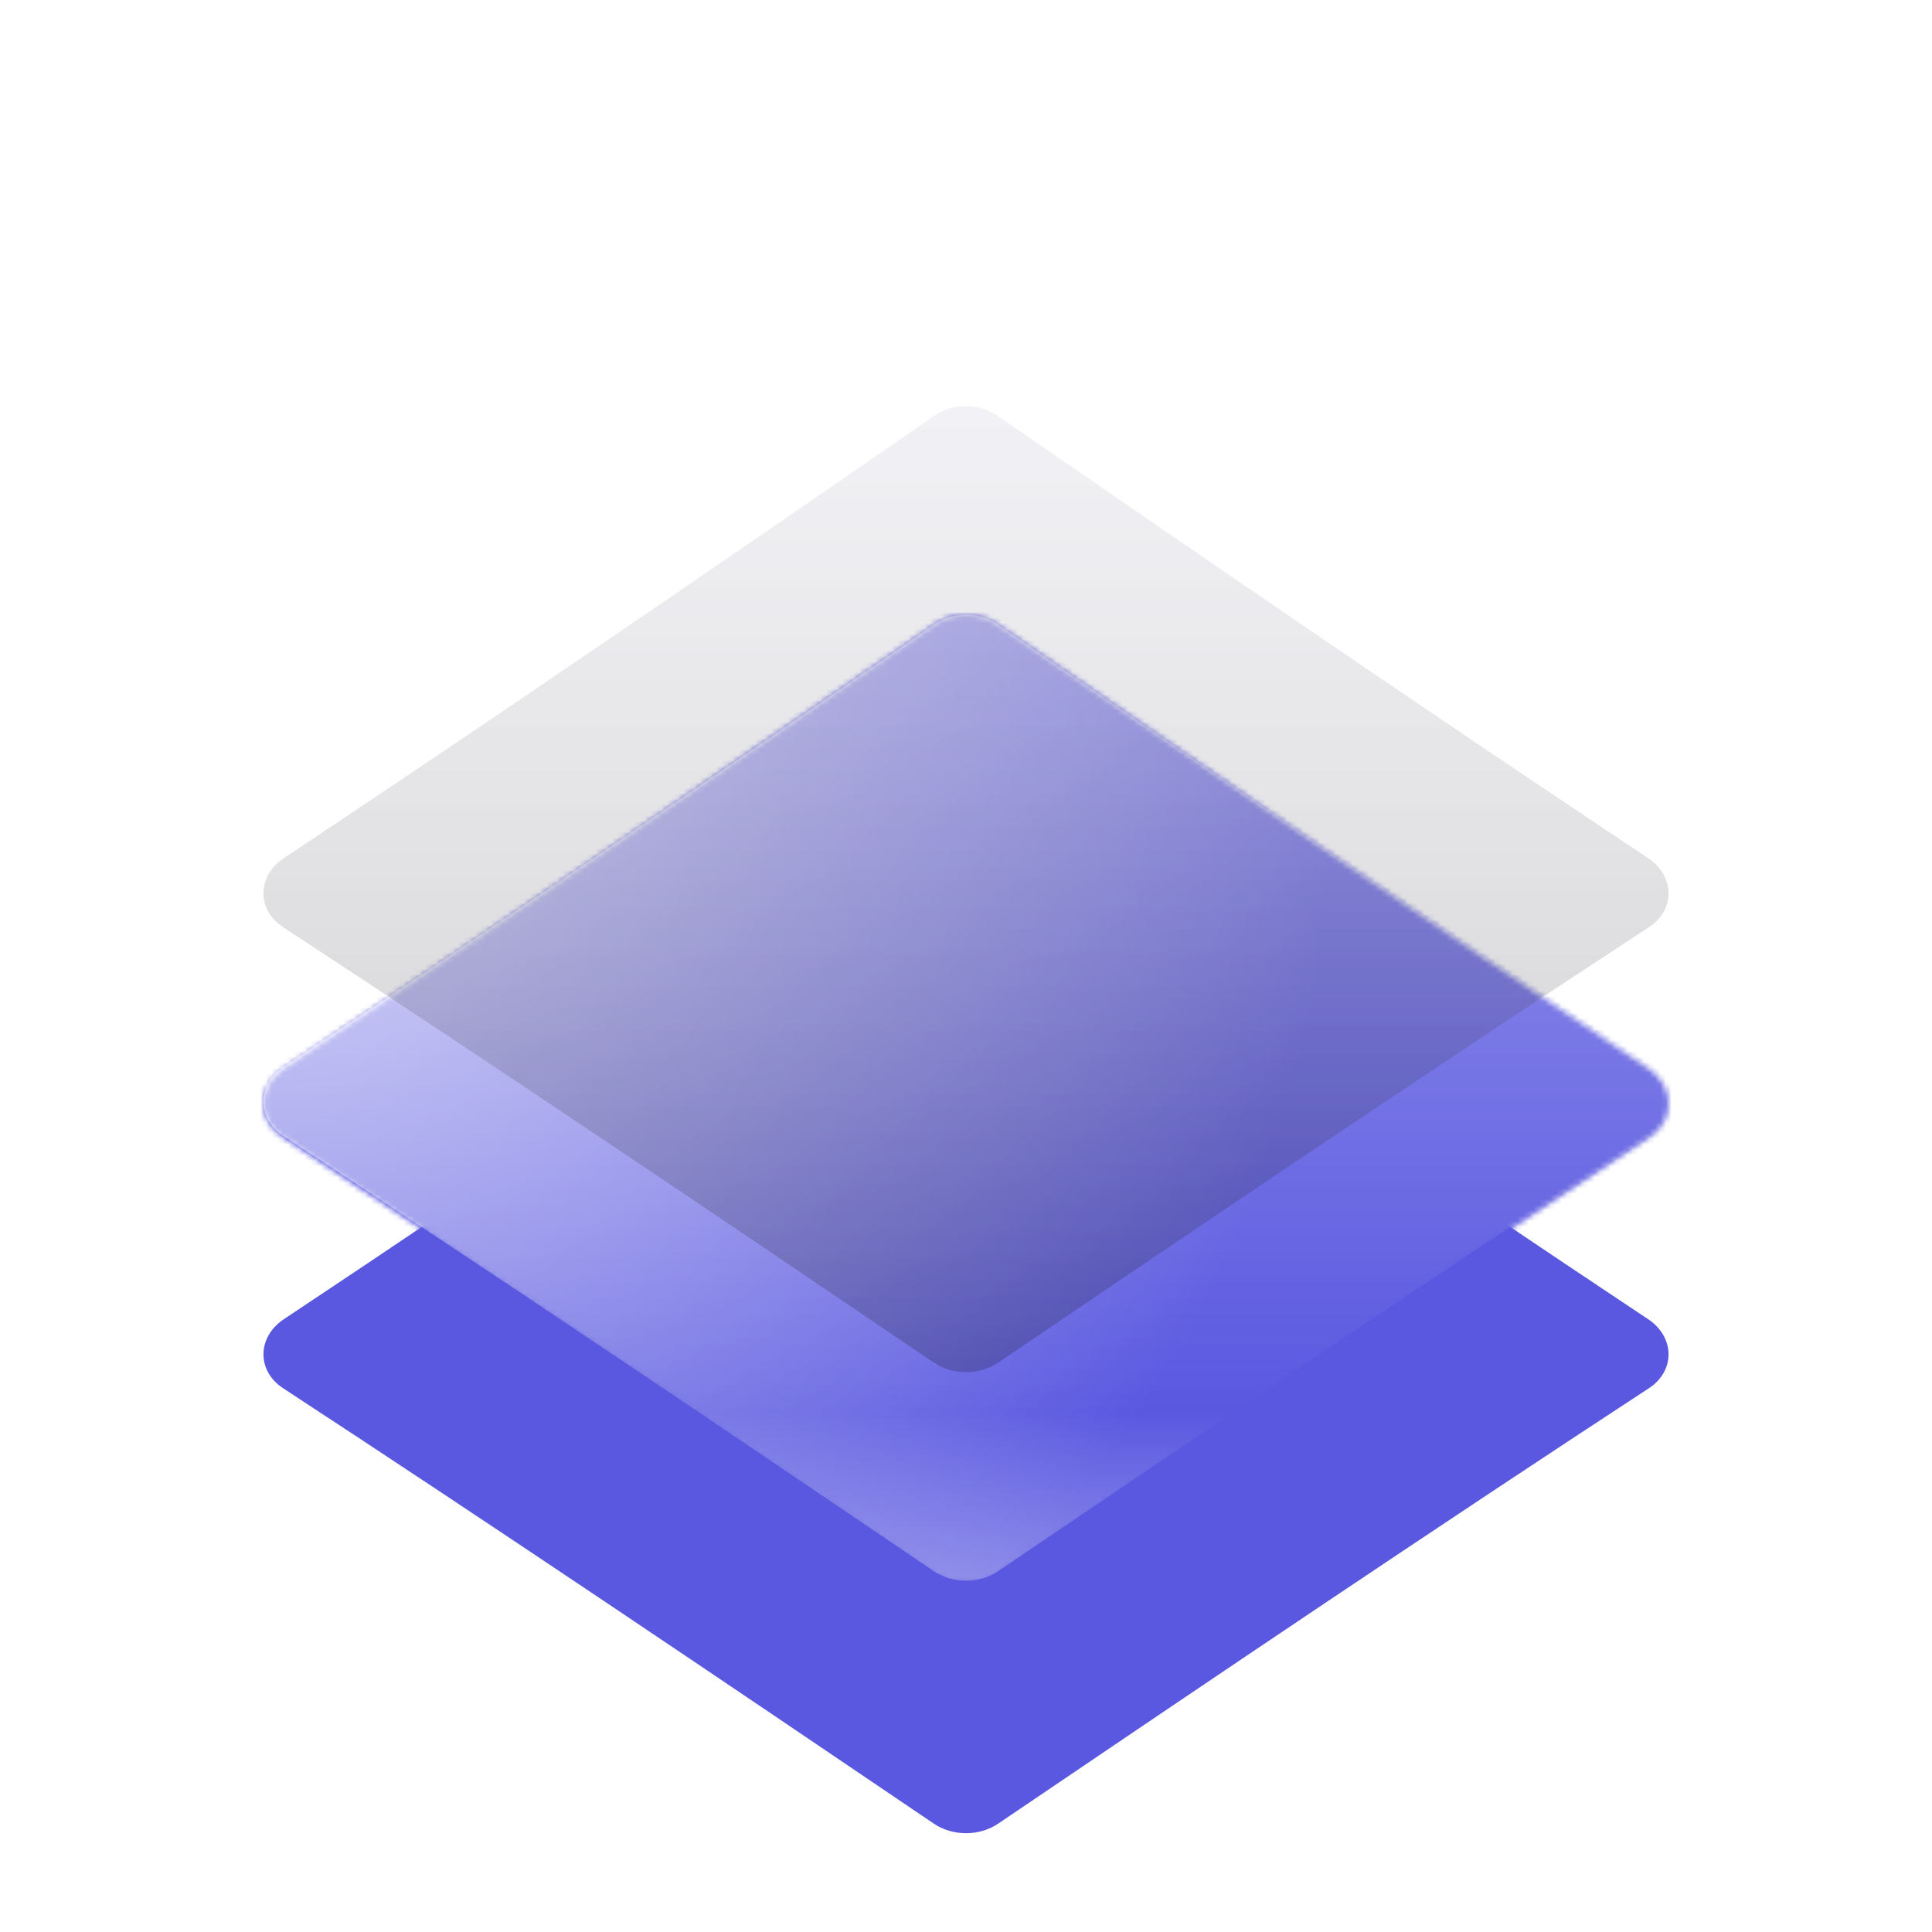
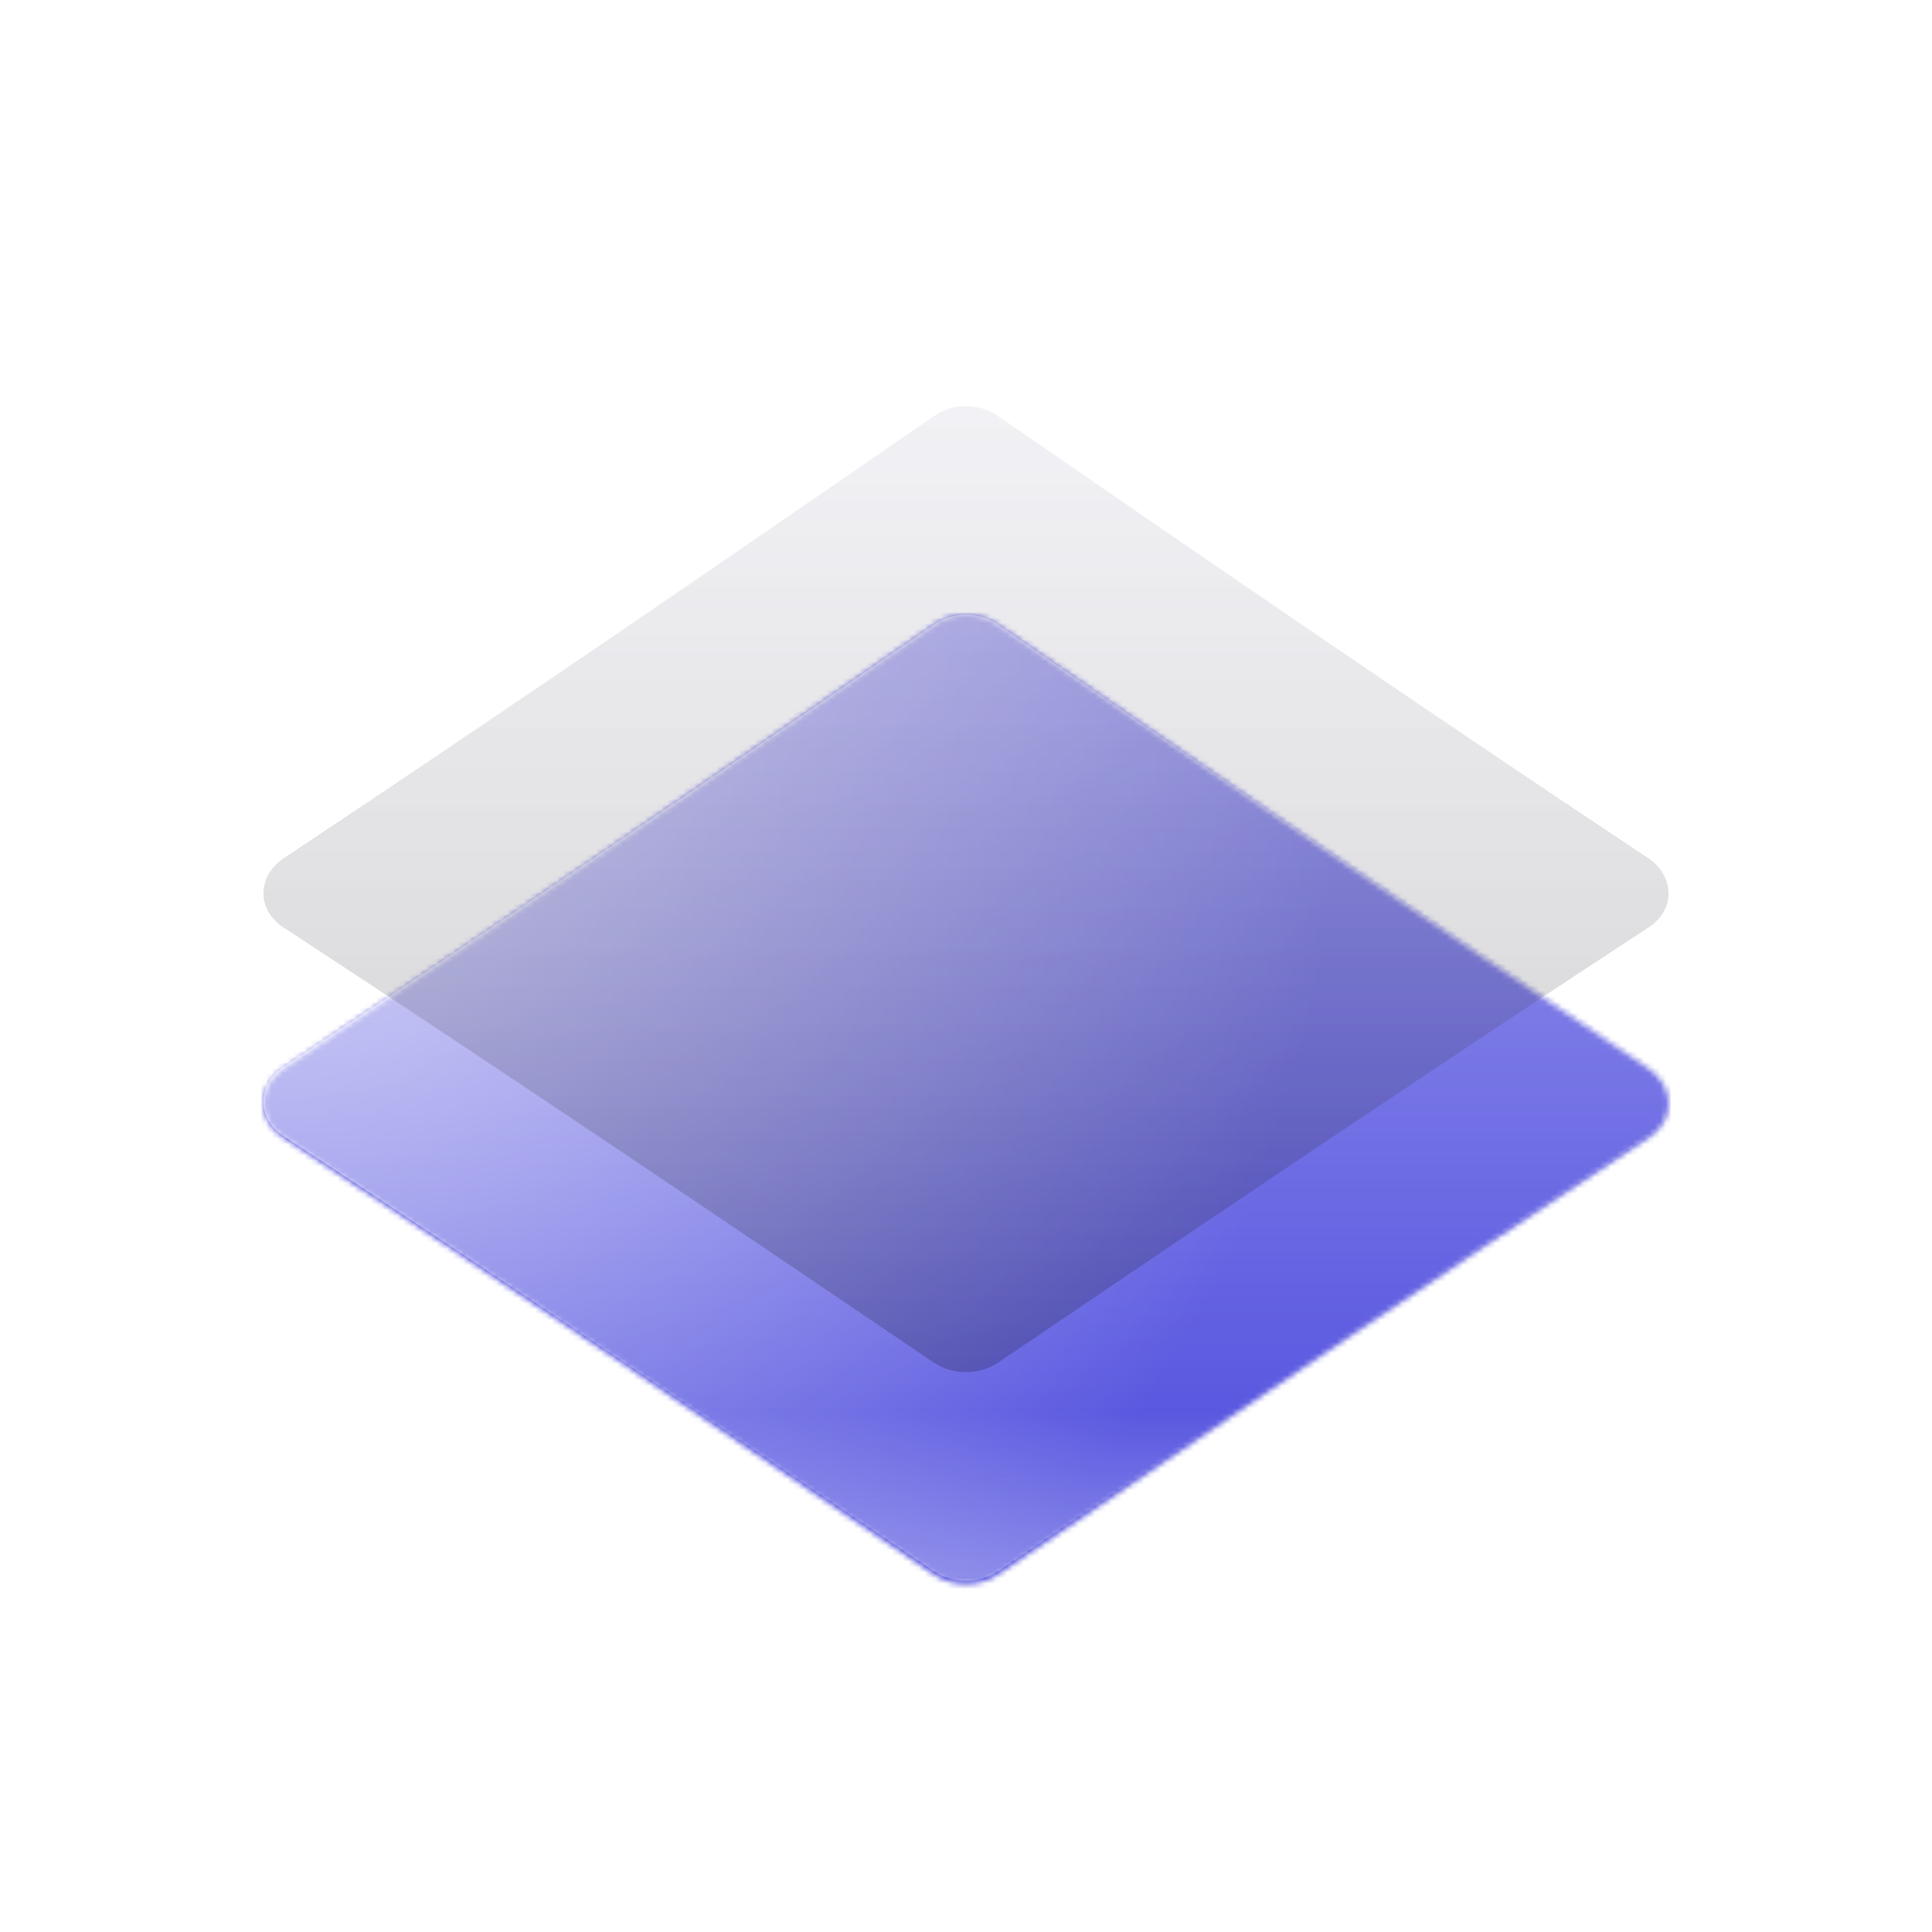
<svg xmlns="http://www.w3.org/2000/svg" width="352" height="352" viewBox="0 0 352 352" fill="none">
  <g filter="url(#filter0_ddddd_171_92)">
-     <path d="M300.254 162.329C260.394 135.847 220.441 108.435 181.778 81.759C178.381 79.414 173.619 79.414 170.222 81.759C131.559 108.435 91.606 135.848 51.746 162.329C46.822 165.6 46.736 171.76 51.585 174.932C90.831 200.612 130.804 227.606 170.119 254.244C173.574 256.585 178.426 256.585 181.88 254.244C221.195 227.606 261.168 200.612 300.414 174.932C305.264 171.76 305.178 165.6 300.254 162.329Z" fill="#5A58E0" />
-   </g>
+     </g>
  <g filter="url(#filter1_ddddiii_171_92)">
    <mask id="mask0_171_92" style="mask-type:alpha" maskUnits="userSpaceOnUse" x="48" y="40" width="256" height="177">
      <path d="M300.254 122.619C260.394 96.044 220.441 68.535 181.778 41.765C178.381 39.412 173.619 39.412 170.222 41.765C131.559 68.536 91.606 96.045 51.746 122.619C46.822 125.903 46.736 132.085 51.585 135.267C90.831 161.039 130.804 188.127 170.119 214.86C173.574 217.209 178.426 217.209 181.88 214.86C221.195 188.127 261.168 161.039 300.414 135.267C305.264 132.084 305.178 125.903 300.254 122.619Z" fill="#353535" />
    </mask>
    <g mask="url(#mask0_171_92)">
      <g clip-path="url(#clip0_171_92)">
-         <rect width="761" height="761" transform="translate(-233 -515)" fill="#EE9C2D" />
        <path d="M-124.6 -364.5C-141.5 -381.4 -171.5 -386.4 -222 -373.1C-170.8 -390.7 -141.2 -385.4 -124.6 -364.5ZM528 -30.8V-25.7C487.9 -31.1 450.8 -50.8 412.1 -67.7C486.5 -27.2 508.2 -5.5 528 -4.5V91.7C391.3 141.1 200.1 49.3 282.4 11.4C318 -5 478.1 52.3 413 -31C424 -11 426 10 388.2 4C401 1.9 416 -3 404.9 -19.8C393.8 -36.6 405.4 7.8 327 -15C265 -33 175 16 234 -43C106 50 362 161.1 509.6 119.2C491.9 123.9 463.7 125.4 431.8 123.4C465 122.9 497.2 115.6 527.9 103.1V133.7C416.7 206.6 313 223.4 124.5 151C286.9 252 99.2 204.7 95 203.5C109.9 207.6 184 218.1 177 205.1C170 192.1 114.6 196.4 72 179.7C89.6 177.9 120.7 189.6 82 156.2C157.3 218.4 98.9 150.7 57.6 120.2C51.8 115.4 46.3 110.3 41 104.9C46.4 109.3 50.9 110.3 53.9 106.8C42.8 87.6 33.1 69.5 24.6 52.4C27 55.6 29.5 58.9 32.2 62.1C-123.3 -258.9 267 -385.6 284.5 -496.7C283.1 -492.3 280.9 -487.9 277.8 -483.6C282.6 -496.4 285.2 -505.7 283.7 -514.9H308.7C309.2 -513.6 309.8 -512.2 310.2 -510.8C311.5 -512.2 312.6 -513.6 313.6 -514.9H347.4C347.5 -495.6 333.5 -472.7 293.5 -443.4C324.2 -462.9 350 -486.6 355.8 -515H372.2C331.7 -473 274.2 -410.5 240.7 -398.6C129.3 -346.3 59.1 -235.3 42.4 -126.4C56.6 -173.6 83.8 -222.2 120.8 -268.5C66.4 -194.2 34.4 -108.5 41.5 -35C44.7 -13.2 50.5 7.7 59 27.1C86.6 81.9 146.6 122.5 249.6 134.2C124.3 65.5 115.5 -107.4 277 -127.2C328.5 -135.7 376.7 -120.9 424.1 -104.3C363.3 -119.6 280.5 -144.7 231.8 -104C285.1 -110.3 340.1 -104.4 391.4 -87.2C334.5 -98.6 257.2 -127.3 212.1 -75.7C224 -83 240 -97 272 -97C225 -88 228 -75 272.8 -77.8C195.5 -72.8 120 -14 193.9 66.6C267.8 147.2 343 147.8 317.1 164.7C271 195 123.5 128 77.4 61.8C75.9 60.2 74.5 58.6 73 57C133.2 148.9 294.1 214.5 389.6 167.8C430 148 77 62 201.7 -49.4C235.4 -79.5 323.4 -79.8 368 -41.2C339 -60 235 -70.4 267 -41C291 -19 397.6 -6.1 381.1 -35.5C371.6 -48 359.4 -57.5 345.7 -64.4C345.9 -64.3 346.1 -64.3 346.3 -64.2C230.2 -129.6 361.6 -91.8 482.6 -41.7C498.3 -33.6 513.5 -30.4 528 -30.8ZM81.2 65.7C81.2 65.7 124.5 116.1 196 141C252.2 160.5 301.7 157.1 302 155C302.3 152.7 242.6 153.1 172 122C114.1 96.5 81.2 65.7 81.2 65.7ZM225.5 -400.6C245.5 -414.2 265.5 -427.7 285.5 -441.3C268.8 -434.6 237.8 -413.6 225.5 -400.6ZM38 -19C37.2 -29 31.3 -61.1 32.1 -71.5C25.1 -174.8 72.2 -288.4 176.2 -359.8C47.6 -279.9 3 -165 38 -19ZM26.3 -181.5C39.3 -207.3 52.9 -234.4 66.7 -261.8C52.9 -245.4 25.4 -191 26.3 -181.5ZM162.8 153.4C102.5 124.4 47.5 79.9 19.1 18C31.3 70.9 111.6 150.3 162.8 153.4ZM417.6 -40.8C425.8 -28.6 431 -24 442.9 -2.6C485.2 73.5 251.3 -19.5 276.6 44.2C292 83 400 102 432 102C344 86 285.6 62.8 291.7 37.2C301 -1 577 132 417.6 -40.8ZM-31 -65C-31.6 -82.9 -33.3 -121.2 -30 -139C-35.6 -124.6 -33.3 -85.5 -31 -65ZM41 104.8C37.2 101 33.6 97.1 30.1 93C34 98.1 37.7 102.1 41 104.8ZM30.1 93.1C6.5 62.2 -23.5 6.8 -30 -50C-28.2 7.7 -7.8 49.2 30.1 93.1ZM189.7 -500.9C194.8 -492.5 197.1 -483.3 198 -474.5C198.3 -484.3 195.9 -493.4 189.7 -500.9ZM177.2 -515H167.1C177.4 -511.6 184.7 -506.8 189.6 -500.9C186.6 -505.9 182.6 -510.7 177.2 -515ZM16 39C-7 -7.6 -10.4 -25.1 -17 -60C-15.7 -18.6 -12 -4 16 39ZM-15 126C21 167 107 191 61 143C74 176 13 151 -15 126ZM122.2 -487.1C121.7 -496.8 119.5 -506.1 115.3 -515H93.6C100.1 -512.2 106.2 -508.6 111.9 -503.9C101.9 -507.6 91.9 -511.2 81.5 -515H70.8C95.6 -508.9 115.6 -499.6 122.2 -487.1ZM528 -515V-475.7C461.4 -503.2 405 -480.2 373 -453C341 -425.8 296.2 -420.6 261.3 -399.4C298.1 -425.3 349 -436 379.4 -467C409.8 -498 398.3 -502.5 404.4 -515H528ZM477.6 -502.2C456.1 -501.9 437.7 -493.5 419.7 -483.7C438.7 -490.8 458.1 -497 477.6 -502.2ZM426.9 113.4C403.3 111.9 377.7 108.5 352.9 103.1C377.9 110.6 402.6 113.8 426.9 113.4ZM357.9 113.2C343.5 108.9 329.1 103.3 314.5 96.1C167 14 296 -7 358.1 3.5C321 -12 212 -31.1 242.9 47.7C236.1 39.2 222 27 225 4C205 59 291.5 98.7 357.9 113.2ZM244 -386C190.2 -353.3 158.8 -320.4 120.9 -268.6C158.8 -316 189.5 -347.6 244 -386ZM528 -65V-73.4C513.4 -75.8 469.5 -88.6 455 -93C475.1 -85.1 523.4 -68 528 -65ZM131.3 -515H166C234.2 -478.8 144.7 -418.1 129.8 -376.1C155.7 -389 196.6 -437.2 198 -474.4C202.1 -432.8 174.6 -397.9 258.7 -473.8C273.1 -483.3 275.8 -498.8 270.3 -515H275.4C284.4 -428.9 111.2 -385.1 93.8 -342.7C136.3 -352.1 65.5 -319.8 76 -313.1C121.4 -342.9 156.5 -385.5 202.8 -414C94.8 -338.4 -23 -201.8 -18.7 -68.8C-50.2 -234.8 158.7 -414.6 148.2 -480.8C143 -513 136.1 -506.5 131.3 -515ZM111 -377.4C105.2 -378.9 94.4 -368.8 94.2 -358.1C100.6 -365.4 105.8 -371.4 111 -377.4ZM166.9 -476.2C165.6 -480.2 164.4 -483.8 162.9 -488.5C158 -480 159.2 -476.2 166.9 -476.2ZM177.7 -472C174.7 -477.1 175.7 -488.8 170.1 -486.7C172.3 -482.2 164.8 -474.5 177.7 -472ZM142.8 -512.3C152.5 -479.4 157.3 -512.5 179 -490.7C177 -502.8 160.1 -513.9 142.8 -512.3ZM-75 84C-48.9 134.2 -31.7 164.5 46 182C-1.4 161.3 -38.2 134.7 -75 84ZM-233 90.3V98.8C-188.1 148.4 -140.9 205.6 -88.8 228.4C-79 234.6 -69.1 240.5 -59.1 246H-44.9C-80 229.1 -111.6 208.8 -138.1 185.3C-169.6 164.1 -200.9 125.8 -233 90.3ZM-233 -385.1V-392.7C3 -487 -83 -217 -94 -150.1C-105 -83.2 -79 46 -58 14.7C-37 -16.6 -110 -60 30.3 -331.7C-30.9 -245.5 -69 -94 -84.7 -93.6C-100.4 -93.2 -92 -145 -83 -165C-94 34 71.4 -542.8 -224 -416.9C-226.4 -415.6 -229.4 -414.3 -233 -412.9V-437.2C-145.8 -482.4 -95 -509.6 -22.5 -509.6C50 -509.6 107.5 -494.3 121.7 -472.8C107.4 -340.7 -172.8 -139.5 17.7 105.3C58.1 150 39 153 -4 120C-47 87 -92.7 9.9 -110.7 -83.4C-109.4 -27.9 -101.7 27 -77.8 72.8C-103.1 38 -114 9 -120.7 -56.8C-127.4 -122.6 -107.2 -218.1 -105.2 -292.3C-102 -269 -102.1 -254.5 -103 -234C-57.4 -391 -146.1 -418.1 -233 -385.1ZM-126.1 -476.3C-142 -473.2 -173.4 -462.6 -185.2 -453C-165.5 -460.8 -145.8 -468.5 -126.1 -476.3ZM80.4 -477.9C95.1 -463.9 90.5 -440.4 82.3 -421C83.4 -422.6 84.6 -424.3 85.9 -426C99.5 -445.6 95 -465.7 80.4 -477.9ZM79.4 -465.5C80.6 -449.1 78.8 -434.7 73.5 -418.2C87.1 -438.4 89.2 -455.2 79.4 -465.5ZM-14.7 -493.2C1.2 -493.2 17 -493.2 32.9 -493.2C19.4 -494.5 -1 -494.5 -14.7 -493.2ZM75.8 -461.2C60.1 -498.3 -3.1 -491.3 -37 -486C0.2 -486.1 50.4 -494.9 75.8 -461.2ZM70 -419.9C59.2 -397.5 37 -384.6 24.2 -364C38 -364.8 68.5 -404.4 70 -419.9ZM503.3 -250.3C483.3 -271.8 482.3 -275.7 492.8 -289.7C472.2 -279.5 489.5 -258.3 503.3 -250.3ZM458.8 -481.5C481.8 -482.7 505.1 -476.5 528 -471.2V-472.1C505.5 -480.9 483.2 -489.9 458.8 -481.5ZM528 -107.2V-119.2C502.7 -126.9 478 -133.8 453.1 -136.7C476.7 -129.1 502.4 -111.8 528 -107.2ZM-233 131.7C-193 171.5 -152.8 211.5 -110.1 246H-89.7C-139.9 203 -186.1 150.3 -233 110.7V131.7ZM-233 138.9V186.1C-204.2 200.4 -172.6 220.2 -138.1 246H-122.6C-160.8 221.7 -197 178.3 -233 138.9ZM528 -239.5V-298C521.6 -294.3 514.7 -290.7 507.3 -287.2C500.9 -268.8 511.1 -251.5 528 -239.5ZM478.2 -289.8C455.1 -278.5 472 -267 482.9 -254.8C473.4 -273.4 462.9 -275.3 478.2 -289.8ZM419.6 -426.7C471 -441 494.9 -427.3 528 -410.3V-412.7C494 -429.3 477 -447 419.6 -426.7ZM528 -335.2V-335.3C527.6 -335.1 527.2 -334.9 526.8 -334.7C527.2 -334.9 527.6 -335.1 528 -335.2ZM521.4 246C523.6 244.8 525.8 243.7 528 242.5V237C523.6 240.1 519.1 243 514.6 246H521.4ZM-231.7 -515C-232 -514.9 -232.3 -514.8 -232.5 -514.7C-232.2 -514.8 -231.9 -514.9 -231.6 -515H-231.7ZM-233 -514.6C-232.8 -514.6 -232.7 -514.7 -232.5 -514.7C-232.7 -514.7 -232.8 -514.6 -233 -514.6ZM-199.8 -515C-212.2 -510.1 -223.3 -506.2 -233 -503.2V-471C-190.4 -488.2 -146.6 -502.8 -104.6 -515H-199.8ZM73.3 246H90.1C66.5 237.4 3.6 202.1 -4.3 197.7C25.4 218.8 52.6 235.3 73.3 246ZM-233 -338.2V-355.2C-17.5 -410.2 -224 -19.3 -58.2 156.3C-211 60 -146 -148 -160.9 -290.1C-165.8 -337 -197 -341.8 -233 -338.2ZM-176 -344C-125 -288 -158.5 -171 -155.4 -86.9C-155.7 -147.2 -91 -325 -176 -344ZM362.6 246C417.1 231.8 468.7 209.2 513 177.7C518.1 172.7 523.1 167.8 527.9 163.1V144.1C457.4 187.9 384.5 225.1 312.3 246H362.6ZM-52.5 162C-40.8 173.4 -26.8 183.5 -10 192L-52.5 162ZM394 -119C334.5 -160.6 482.8 -82.1 528 -76.9V-94.4C455.8 -114.7 269.5 -172.6 394 -119ZM-155.5 60.3C-143 91 -130 139 -51 181C-112 131 -133 99 -155.5 60.3ZM-209 -53C-206 -11 -183.5 17.3 -163 42C-213.8 -109.2 -112.4 -327.8 -233 -330.1V-316.7C-223.3 -318.1 -222 -329 -203.5 -319.9C-156.7 -294.1 -173.6 -215.3 -184.8 -176.9C-187.4 -213 -167.8 -264.9 -202 -289.6C-235 -300.3 -195.9 -247.9 -202.3 -231.8C-209.3 -253.3 -219.9 -267.3 -233 -275.5V-250.5C-196 -215.4 -204.8 -117.5 -203.5 -75.5C-218.5 -105.4 -224.4 -139.8 -233 -172.6V-14.4C-211 25.5 -192.7 68.4 -179 100.9C-197.4 77.8 -214.9 49.6 -233 21.9V70.8C-186.5 115.4 -139.2 174 -87.9 212.9C-114 197.2 -138.9 179.2 -162.3 158.9C-130.3 188.7 -94.8 213.4 -57 233.4C-51.7 236.4 -46.4 239.1 -41 241.5C-37.9 243 -34.9 244.4 -31.8 245.9H66.3C-142 198 -216 2 -209 -53ZM502.1 246C510.9 241.8 519.6 237.3 528 232.5V179.2C480.3 208.8 434.3 230.7 390.1 246H502.1ZM449.8 -65.7C479.1 -50.2 504 -38 528 -38.3V-63.8C525.5 -63.9 518.3 -65.7 504.8 -69.8C556.1 -21.1 485.4 -47.3 449.8 -65.7ZM-233 246H-169.4C-190.8 233.7 -212.2 221.2 -233 210.2V246ZM114 -173.2C114 -173.3 114.1 -173.4 114.1 -173.5C114.1 -173.4 114.1 -173.3 114 -173.2ZM115.2 -175.6C114.8 -174.9 114.5 -174.2 114.1 -173.5C114.5 -174.2 114.8 -174.9 115.2 -175.6ZM115.6 -176.3C115.5 -176.1 115.4 -176 115.3 -175.8C115.4 -176 115.5 -176.1 115.6 -176.3ZM115.3 -175.8C115.3 -175.7 115.2 -175.7 115.2 -175.6C115.2 -175.7 115.3 -175.7 115.3 -175.8ZM123 -170C62 -110 90 36 109.2 -11.8C146.7 -104.9 235 -189 346 -141C289 -174 393.9 -153.4 457.7 -142.3C387.5 -158.4 314.6 -180.3 245.2 -158.7C266.9 -168.7 279.7 -172.9 304 -173C247.1 -178.8 200.1 -166 151.6 -129C103.1 -92 173 -215 163 -221C153.7 -226.6 128 -200.2 115.6 -176.3C131.7 -206.8 154.1 -200.6 123 -170ZM113 -171C113.3 -171.8 113.7 -172.5 114 -173.2C113.7 -172.5 113.3 -171.7 113 -171ZM325 -173C385.7 -166.8 422.5 -150.6 481 -144C421.4 -156.5 383 -173.4 325 -173ZM449.8 -65.7C448.2 -66.5 446.7 -67.4 445.1 -68.2C446.5 -67.3 448.1 -66.5 449.8 -65.7ZM-135 -500.4C-125.7 -503.8 -116.4 -507.2 -107.1 -510.6C-118 -514.2 -126.6 -505.4 -135 -500.4ZM-66.8 -515H-83.3C-150.7 -486.9 -282.9 -436.7 -66.8 -515ZM199.9 198.5C245.9 219.6 199.1 225.1 173.6 224.4C211.9 230.3 256.5 215.9 199.9 198.5ZM249.2 209.2C278.3 229.6 239.1 231.6 220.9 233.6C241.1 232.3 297.7 229.5 249.2 209.2ZM303.9 208C368 235.1 300.8 240 265 246H278.1C319.5 241.4 381.3 227.2 303.9 208ZM528 -133.5V-137.3C517.4 -137.4 506.6 -138.1 495.6 -139.3C506.6 -137.1 517.4 -135.1 528 -133.5ZM85 48C98 70 123 87 134 89C120 82 100 66 85 48ZM199 115C72.2 -14.8 193 -133 279 -148C220 -146 97 -56 127 31C106 28.7 82 -6 75.4 -40.5C80 11 116 66 199 115ZM123 67C83 31 65.4 -23.4 65.2 -59.4C60.9 -21.9 70 27 123 67ZM528 -127.2V-129.9C520.7 -130.6 513.3 -131.5 505.8 -132.7C513.8 -130.9 521.2 -129.1 528 -127.2ZM528 -463.3V-443.4C502.4 -452.6 501 -463 436.4 -452.9C371.8 -442.8 191.5 -349.9 152.3 -278.1C218 -358 479.2 -486.8 528 -393.3V-346.9C462.1 -304.1 262.8 -286.1 284.2 -248.6C293.7 -236.4 323 -223.9 351 -242.9C296 -254.9 394.5 -290.7 409.5 -297C286.9 -241.3 392 -250.9 446.2 -244.5C500.4 -238.1 505.1 -226.2 528 -217.6V-215.1C478.9 -228.4 471 -243.8 377 -240.3C483 -233.9 434 -199.9 528 -197.6V-152.8C427 -151.9 398 -181.1 322.8 -181.1C247.6 -181.1 202.6 -175.1 172.3 -156.7C119 -122 196 -234 203.2 -250.6C250.1 -353.1 79.4 -182.5 65.2 -59.4C64.7 -164.7 158 -297 266 -303C300 -305 94 -139 197 -170C113 -175 394 -324 309.1 -322.6C164.2 -320.2 98.2 -209.2 57.7 -109.4C43.6 -268.3 368 -490.8 528 -463.3ZM354.3 -236C363.5 -230.2 382.7 -232.7 397.3 -231.4C383 -233.9 368.9 -239.5 354.3 -236ZM271.5 -185.8C239.7 -187.9 172 -167 223 -215C161 -163 235.8 -181.9 271.5 -185.8Z" fill="#8786F6" />
        <rect x="-233" y="-515" width="761" height="761" fill="#5A58E0" style="mix-blend-mode:color" />
      </g>
      <path d="M300.254 122.329C260.394 95.847 220.441 68.435 181.778 41.759C178.381 39.414 173.619 39.414 170.222 41.759C131.559 68.436 91.606 95.847 51.746 122.329C46.822 125.6 46.736 131.76 51.585 134.932C90.831 160.612 130.804 187.606 170.119 214.244C173.574 216.585 178.426 216.585 181.88 214.244C221.195 187.606 261.168 160.612 300.414 134.932C305.264 131.76 305.178 125.6 300.254 122.329Z" fill="url(#paint0_linear_171_92)" />
      <path d="M300.254 122.329C260.394 95.847 220.441 68.435 181.778 41.759C178.381 39.414 173.619 39.414 170.222 41.759C131.559 68.436 91.606 95.847 51.746 122.329C46.822 125.6 46.736 131.76 51.585 134.932C90.831 160.612 130.804 187.606 170.119 214.244C173.574 216.585 178.426 216.585 181.88 214.244C221.195 187.606 261.168 160.612 300.414 134.932C305.264 131.76 305.178 125.6 300.254 122.329Z" fill="url(#paint1_radial_171_92)" />
    </g>
  </g>
  <g filter="url(#filter2_ddddd_171_92)">
    <g filter="url(#filter3_biii_171_92)">
      <path d="M300.254 82.329C260.394 55.847 220.441 28.435 181.778 1.759C178.381 -0.586 173.619 -0.586 170.222 1.759C131.559 28.436 91.606 55.847 51.746 82.329C46.822 85.6 46.736 91.76 51.585 94.932C90.831 120.612 130.804 147.606 170.119 174.244C173.574 176.585 178.426 176.585 181.88 174.244C221.195 147.606 261.168 120.612 300.414 94.932C305.264 91.76 305.178 85.6 300.254 82.329Z" fill="url(#paint2_linear_171_92)" />
    </g>
  </g>
  <defs>
    <filter id="filter0_ddddd_171_92" x="0" y="80" width="352" height="272" filterUnits="userSpaceOnUse" color-interpolation-filters="sRGB">
      <feFlood flood-opacity="0" result="BackgroundImageFix" />
      <feColorMatrix in="SourceAlpha" type="matrix" values="0 0 0 0 0 0 0 0 0 0 0 0 0 0 0 0 0 0 127 0" result="hardAlpha" />
      <feOffset dy="2" />
      <feGaussianBlur stdDeviation="1" />
      <feColorMatrix type="matrix" values="0 0 0 0 0 0 0 0 0 0 0 0 0 0 0 0 0 0 0.1 0" />
      <feBlend mode="normal" in2="BackgroundImageFix" result="effect1_dropShadow_171_92" />
      <feColorMatrix in="SourceAlpha" type="matrix" values="0 0 0 0 0 0 0 0 0 0 0 0 0 0 0 0 0 0 127 0" result="hardAlpha" />
      <feOffset dy="4" />
      <feGaussianBlur stdDeviation="2" />
      <feColorMatrix type="matrix" values="0 0 0 0 0 0 0 0 0 0 0 0 0 0 0 0 0 0 0.1 0" />
      <feBlend mode="normal" in2="effect1_dropShadow_171_92" result="effect2_dropShadow_171_92" />
      <feColorMatrix in="SourceAlpha" type="matrix" values="0 0 0 0 0 0 0 0 0 0 0 0 0 0 0 0 0 0 127 0" result="hardAlpha" />
      <feOffset dy="8" />
      <feGaussianBlur stdDeviation="4" />
      <feColorMatrix type="matrix" values="0 0 0 0 0 0 0 0 0 0 0 0 0 0 0 0 0 0 0.1 0" />
      <feBlend mode="normal" in2="effect2_dropShadow_171_92" result="effect3_dropShadow_171_92" />
      <feColorMatrix in="SourceAlpha" type="matrix" values="0 0 0 0 0 0 0 0 0 0 0 0 0 0 0 0 0 0 127 0" result="hardAlpha" />
      <feOffset dy="16" />
      <feGaussianBlur stdDeviation="8" />
      <feColorMatrix type="matrix" values="0 0 0 0 0 0 0 0 0 0 0 0 0 0 0 0 0 0 0.1 0" />
      <feBlend mode="normal" in2="effect3_dropShadow_171_92" result="effect4_dropShadow_171_92" />
      <feColorMatrix in="SourceAlpha" type="matrix" values="0 0 0 0 0 0 0 0 0 0 0 0 0 0 0 0 0 0 127 0" result="hardAlpha" />
      <feOffset dy="48" />
      <feGaussianBlur stdDeviation="24" />
      <feColorMatrix type="matrix" values="0 0 0 0 0 0 0 0 0 0 0 0 0 0 0 0 0 0 0.1 0" />
      <feBlend mode="normal" in2="effect4_dropShadow_171_92" result="effect5_dropShadow_171_92" />
      <feBlend mode="normal" in="SourceGraphic" in2="effect5_dropShadow_171_92" result="shape" />
    </filter>
    <filter id="filter1_ddddiii_171_92" x="0" y="39" width="352" height="273.622" filterUnits="userSpaceOnUse" color-interpolation-filters="sRGB">
      <feFlood flood-opacity="0" result="BackgroundImageFix" />
      <feColorMatrix in="SourceAlpha" type="matrix" values="0 0 0 0 0 0 0 0 0 0 0 0 0 0 0 0 0 0 127 0" result="hardAlpha" />
      <feOffset dy="4" />
      <feGaussianBlur stdDeviation="2" />
      <feColorMatrix type="matrix" values="0 0 0 0 0 0 0 0 0 0 0 0 0 0 0 0 0 0 0.1 0" />
      <feBlend mode="normal" in2="BackgroundImageFix" result="effect1_dropShadow_171_92" />
      <feColorMatrix in="SourceAlpha" type="matrix" values="0 0 0 0 0 0 0 0 0 0 0 0 0 0 0 0 0 0 127 0" result="hardAlpha" />
      <feOffset dy="8" />
      <feGaussianBlur stdDeviation="4" />
      <feColorMatrix type="matrix" values="0 0 0 0 0 0 0 0 0 0 0 0 0 0 0 0 0 0 0.1 0" />
      <feBlend mode="normal" in2="effect1_dropShadow_171_92" result="effect2_dropShadow_171_92" />
      <feColorMatrix in="SourceAlpha" type="matrix" values="0 0 0 0 0 0 0 0 0 0 0 0 0 0 0 0 0 0 127 0" result="hardAlpha" />
      <feOffset dy="16" />
      <feGaussianBlur stdDeviation="8" />
      <feColorMatrix type="matrix" values="0 0 0 0 0 0 0 0 0 0 0 0 0 0 0 0 0 0 0.1 0" />
      <feBlend mode="normal" in2="effect2_dropShadow_171_92" result="effect3_dropShadow_171_92" />
      <feColorMatrix in="SourceAlpha" type="matrix" values="0 0 0 0 0 0 0 0 0 0 0 0 0 0 0 0 0 0 127 0" result="hardAlpha" />
      <feOffset dy="48" />
      <feGaussianBlur stdDeviation="24" />
      <feColorMatrix type="matrix" values="0 0 0 0 0 0 0 0 0 0 0 0 0 0 0 0 0 0 0.1 0" />
      <feBlend mode="normal" in2="effect3_dropShadow_171_92" result="effect4_dropShadow_171_92" />
      <feBlend mode="normal" in="SourceGraphic" in2="effect4_dropShadow_171_92" result="shape" />
      <feColorMatrix in="SourceAlpha" type="matrix" values="0 0 0 0 0 0 0 0 0 0 0 0 0 0 0 0 0 0 127 0" result="hardAlpha" />
      <feOffset dy="-4" />
      <feGaussianBlur stdDeviation="0.5" />
      <feComposite in2="hardAlpha" operator="arithmetic" k2="-1" k3="1" />
      <feColorMatrix type="matrix" values="0 0 0 0 0 0 0 0 0 0 0 0 0 0 0 0 0 0 0.4 0" />
      <feBlend mode="normal" in2="shape" result="effect5_innerShadow_171_92" />
      <feColorMatrix in="SourceAlpha" type="matrix" values="0 0 0 0 0 0 0 0 0 0 0 0 0 0 0 0 0 0 127 0" result="hardAlpha" />
      <feOffset dx="-1" />
      <feGaussianBlur stdDeviation="0.5" />
      <feComposite in2="hardAlpha" operator="arithmetic" k2="-1" k3="1" />
      <feColorMatrix type="matrix" values="0 0 0 0 1 0 0 0 0 1 0 0 0 0 1 0 0 0 0.3 0" />
      <feBlend mode="normal" in2="effect5_innerShadow_171_92" result="effect6_innerShadow_171_92" />
      <feColorMatrix in="SourceAlpha" type="matrix" values="0 0 0 0 0 0 0 0 0 0 0 0 0 0 0 0 0 0 127 0" result="hardAlpha" />
      <feOffset dx="1" />
      <feGaussianBlur stdDeviation="0.5" />
      <feComposite in2="hardAlpha" operator="arithmetic" k2="-1" k3="1" />
      <feColorMatrix type="matrix" values="0 0 0 0 1 0 0 0 0 1 0 0 0 0 1 0 0 0 0.3 0" />
      <feBlend mode="normal" in2="effect6_innerShadow_171_92" result="effect7_innerShadow_171_92" />
    </filter>
    <filter id="filter2_ddddd_171_92" x="0" y="0" width="352" height="272" filterUnits="userSpaceOnUse" color-interpolation-filters="sRGB">
      <feFlood flood-opacity="0" result="BackgroundImageFix" />
      <feColorMatrix in="SourceAlpha" type="matrix" values="0 0 0 0 0 0 0 0 0 0 0 0 0 0 0 0 0 0 127 0" result="hardAlpha" />
      <feOffset dy="2" />
      <feGaussianBlur stdDeviation="1" />
      <feColorMatrix type="matrix" values="0 0 0 0 0 0 0 0 0 0 0 0 0 0 0 0 0 0 0.1 0" />
      <feBlend mode="normal" in2="BackgroundImageFix" result="effect1_dropShadow_171_92" />
      <feColorMatrix in="SourceAlpha" type="matrix" values="0 0 0 0 0 0 0 0 0 0 0 0 0 0 0 0 0 0 127 0" result="hardAlpha" />
      <feOffset dy="4" />
      <feGaussianBlur stdDeviation="2" />
      <feColorMatrix type="matrix" values="0 0 0 0 0 0 0 0 0 0 0 0 0 0 0 0 0 0 0.1 0" />
      <feBlend mode="normal" in2="effect1_dropShadow_171_92" result="effect2_dropShadow_171_92" />
      <feColorMatrix in="SourceAlpha" type="matrix" values="0 0 0 0 0 0 0 0 0 0 0 0 0 0 0 0 0 0 127 0" result="hardAlpha" />
      <feOffset dy="8" />
      <feGaussianBlur stdDeviation="4" />
      <feColorMatrix type="matrix" values="0 0 0 0 0 0 0 0 0 0 0 0 0 0 0 0 0 0 0.1 0" />
      <feBlend mode="normal" in2="effect2_dropShadow_171_92" result="effect3_dropShadow_171_92" />
      <feColorMatrix in="SourceAlpha" type="matrix" values="0 0 0 0 0 0 0 0 0 0 0 0 0 0 0 0 0 0 127 0" result="hardAlpha" />
      <feOffset dy="16" />
      <feGaussianBlur stdDeviation="8" />
      <feColorMatrix type="matrix" values="0 0 0 0 0 0 0 0 0 0 0 0 0 0 0 0 0 0 0.1 0" />
      <feBlend mode="normal" in2="effect3_dropShadow_171_92" result="effect4_dropShadow_171_92" />
      <feColorMatrix in="SourceAlpha" type="matrix" values="0 0 0 0 0 0 0 0 0 0 0 0 0 0 0 0 0 0 127 0" result="hardAlpha" />
      <feOffset dy="48" />
      <feGaussianBlur stdDeviation="24" />
      <feColorMatrix type="matrix" values="0 0 0 0 0 0 0 0 0 0 0 0 0 0 0 0 0 0 0.1 0" />
      <feBlend mode="normal" in2="effect4_dropShadow_171_92" result="effect5_dropShadow_171_92" />
      <feBlend mode="normal" in="SourceGraphic" in2="effect5_dropShadow_171_92" result="shape" />
    </filter>
    <filter id="filter3_biii_171_92" x="38" y="-10" width="276" height="196" filterUnits="userSpaceOnUse" color-interpolation-filters="sRGB">
      <feFlood flood-opacity="0" result="BackgroundImageFix" />
      <feGaussianBlur in="BackgroundImageFix" stdDeviation="5" />
      <feComposite in2="SourceAlpha" operator="in" result="effect1_backgroundBlur_171_92" />
      <feBlend mode="normal" in="SourceGraphic" in2="effect1_backgroundBlur_171_92" result="shape" />
      <feColorMatrix in="SourceAlpha" type="matrix" values="0 0 0 0 0 0 0 0 0 0 0 0 0 0 0 0 0 0 127 0" result="hardAlpha" />
      <feOffset dy="-4" />
      <feGaussianBlur stdDeviation="0.5" />
      <feComposite in2="hardAlpha" operator="arithmetic" k2="-1" k3="1" />
      <feColorMatrix type="matrix" values="0 0 0 0 0.921 0 0 0 0 0.921 0 0 0 0 0.921 0 0 0 0.1 0" />
      <feBlend mode="normal" in2="shape" result="effect2_innerShadow_171_92" />
      <feColorMatrix in="SourceAlpha" type="matrix" values="0 0 0 0 0 0 0 0 0 0 0 0 0 0 0 0 0 0 127 0" result="hardAlpha" />
      <feOffset dx="-1" />
      <feGaussianBlur stdDeviation="0.5" />
      <feComposite in2="hardAlpha" operator="arithmetic" k2="-1" k3="1" />
      <feColorMatrix type="matrix" values="0 0 0 0 0.921 0 0 0 0 0.921 0 0 0 0 0.921 0 0 0 0.1 0" />
      <feBlend mode="normal" in2="effect2_innerShadow_171_92" result="effect3_innerShadow_171_92" />
      <feColorMatrix in="SourceAlpha" type="matrix" values="0 0 0 0 0 0 0 0 0 0 0 0 0 0 0 0 0 0 127 0" result="hardAlpha" />
      <feOffset dx="1" />
      <feGaussianBlur stdDeviation="0.5" />
      <feComposite in2="hardAlpha" operator="arithmetic" k2="-1" k3="1" />
      <feColorMatrix type="matrix" values="0 0 0 0 0.921 0 0 0 0 0.921 0 0 0 0 0.921 0 0 0 0.1 0" />
      <feBlend mode="normal" in2="effect3_innerShadow_171_92" result="effect4_innerShadow_171_92" />
    </filter>
    <linearGradient id="paint0_linear_171_92" x1="176.011" y1="39.159" x2="176.011" y2="214.619" gradientUnits="userSpaceOnUse">
      <stop stop-color="white" stop-opacity="0.4" />
      <stop offset="0.833" stop-color="white" stop-opacity="0" />
      <stop offset="1" stop-color="white" stop-opacity="0.3" />
    </linearGradient>
    <radialGradient id="paint1_radial_171_92" cx="0" cy="0" r="1" gradientUnits="userSpaceOnUse" gradientTransform="translate(48 63.106) scale(196.305 209.464)">
      <stop stop-color="white" stop-opacity="0.7" />
      <stop offset="1" stop-color="white" stop-opacity="0" />
    </radialGradient>
    <linearGradient id="paint2_linear_171_92" x1="176" y1="0" x2="176" y2="176" gradientUnits="userSpaceOnUse">
      <stop stop-color="#A6A0BA" stop-opacity="0.15" />
      <stop offset="1" stop-opacity="0.2" />
    </linearGradient>
    <clipPath id="clip0_171_92">
      <rect width="761" height="761" fill="white" transform="translate(-233 -515)" />
    </clipPath>
  </defs>
</svg>